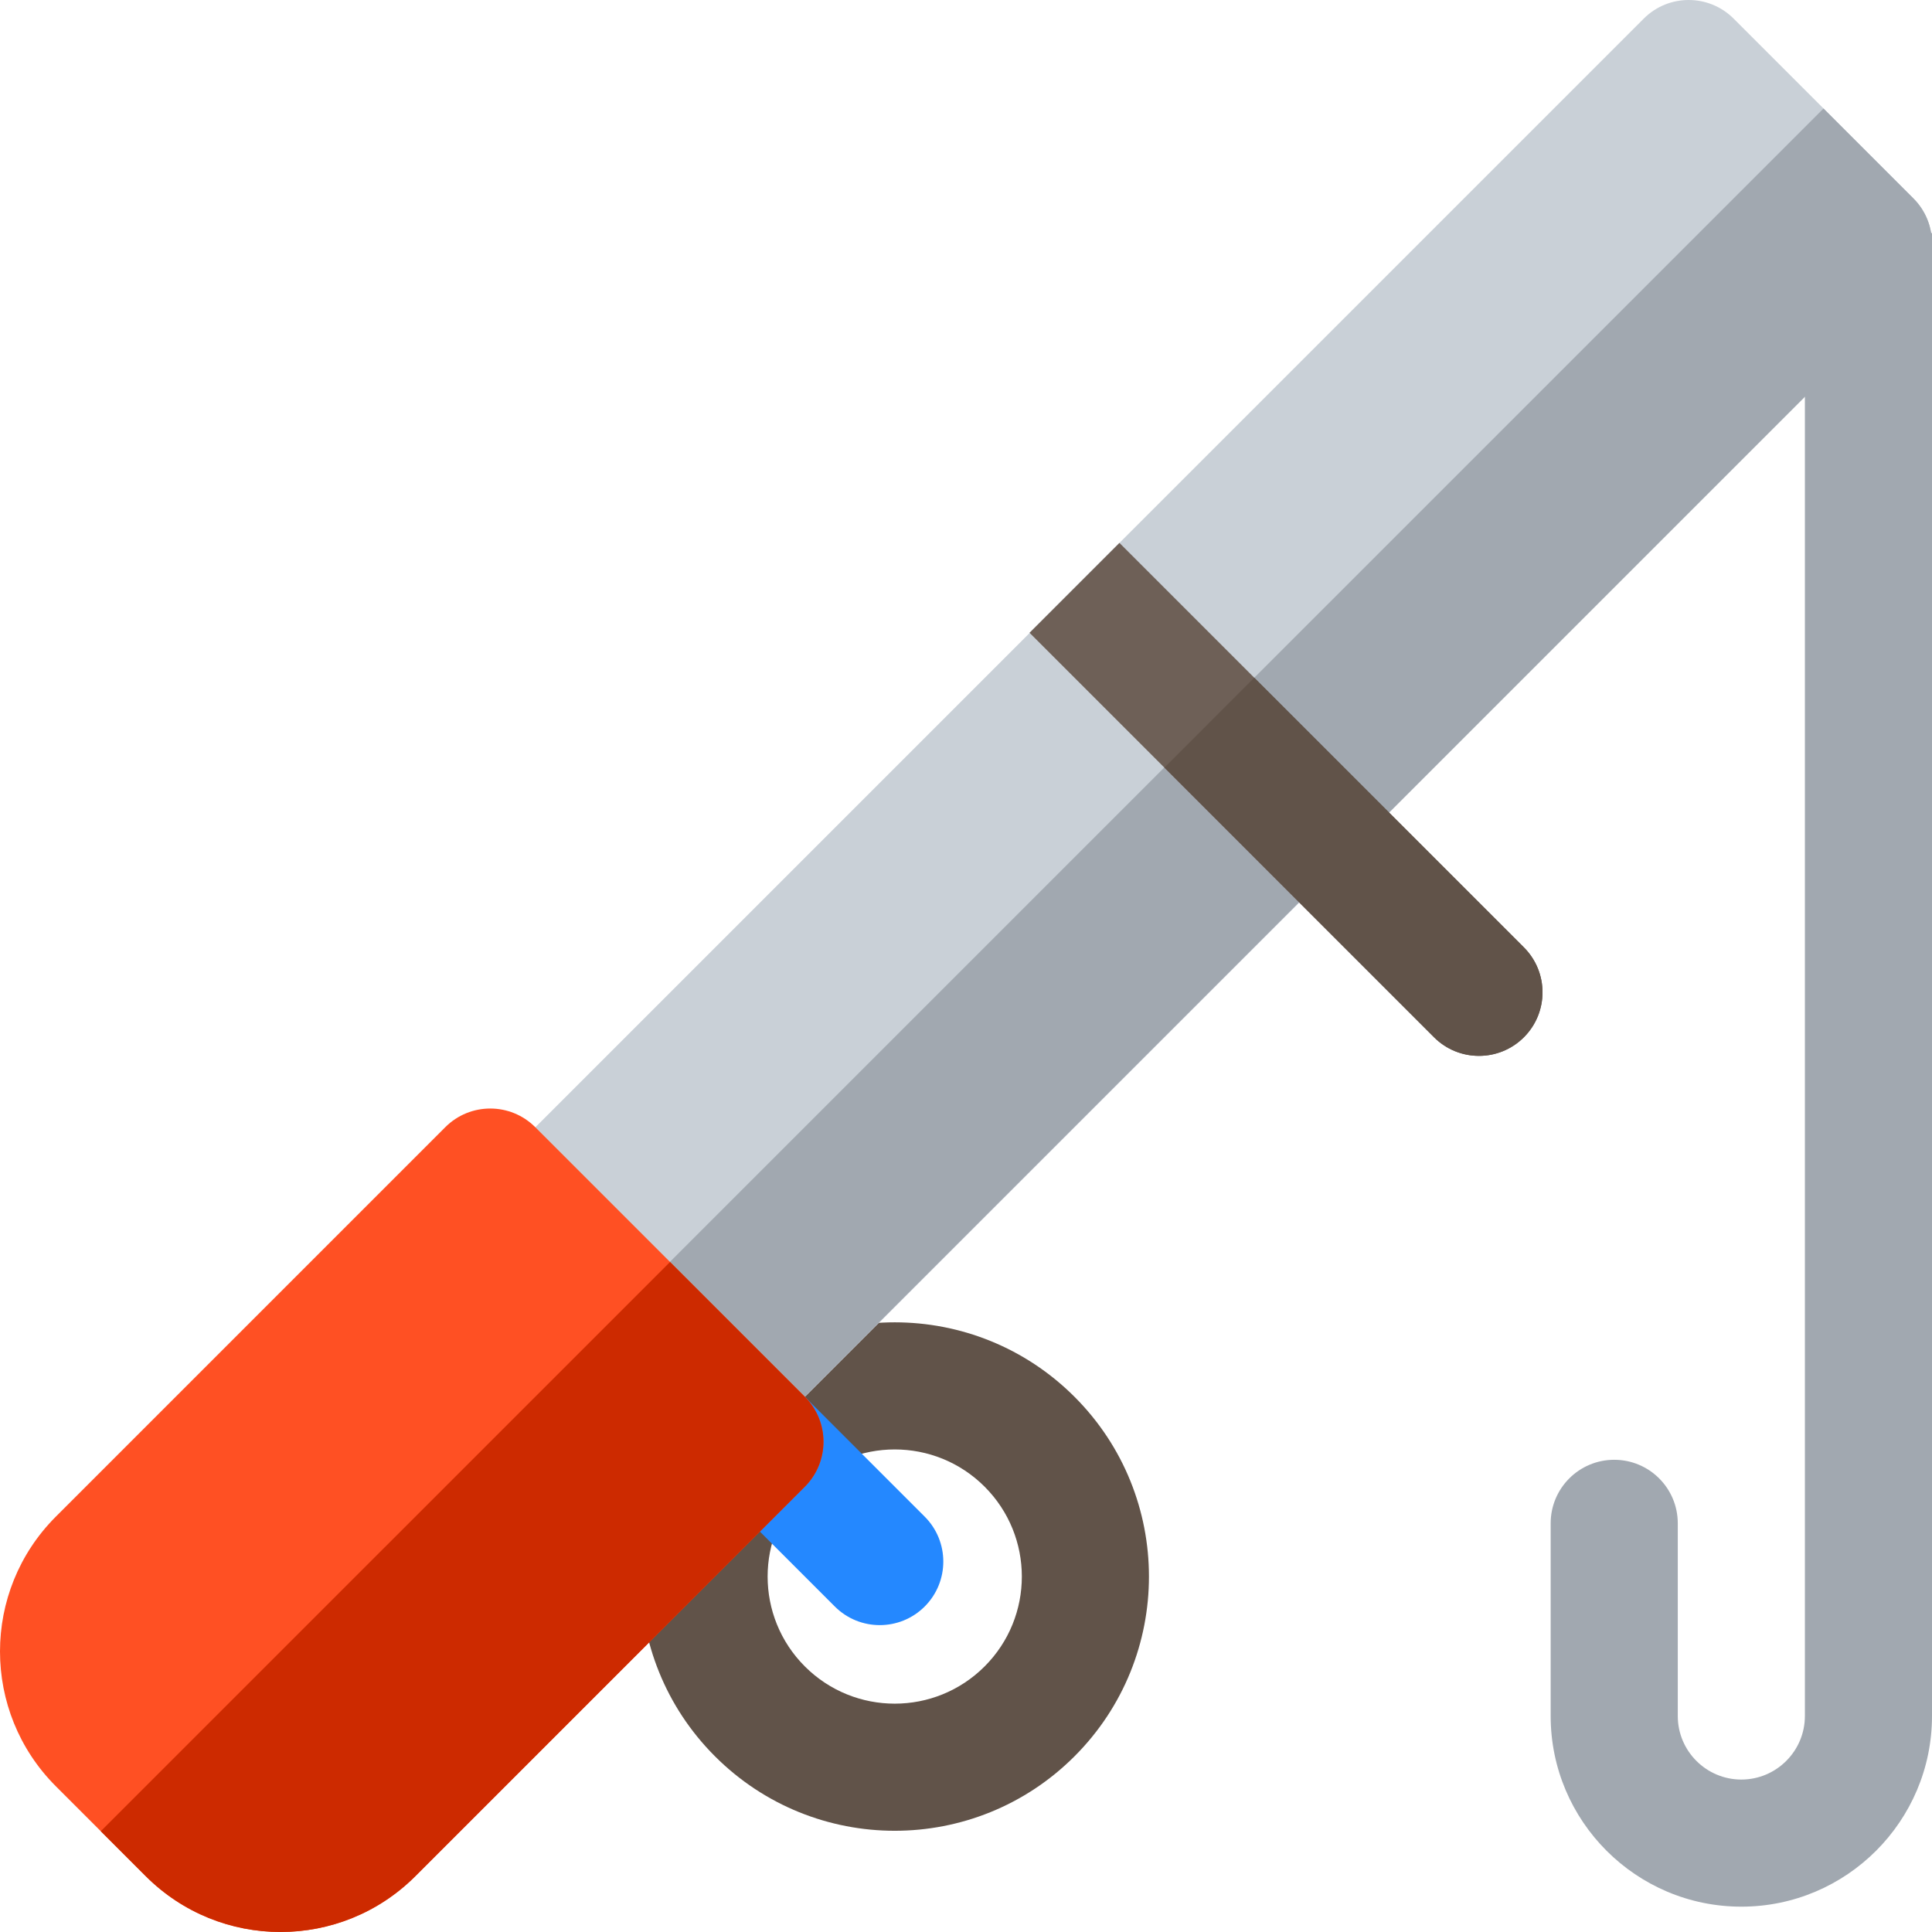
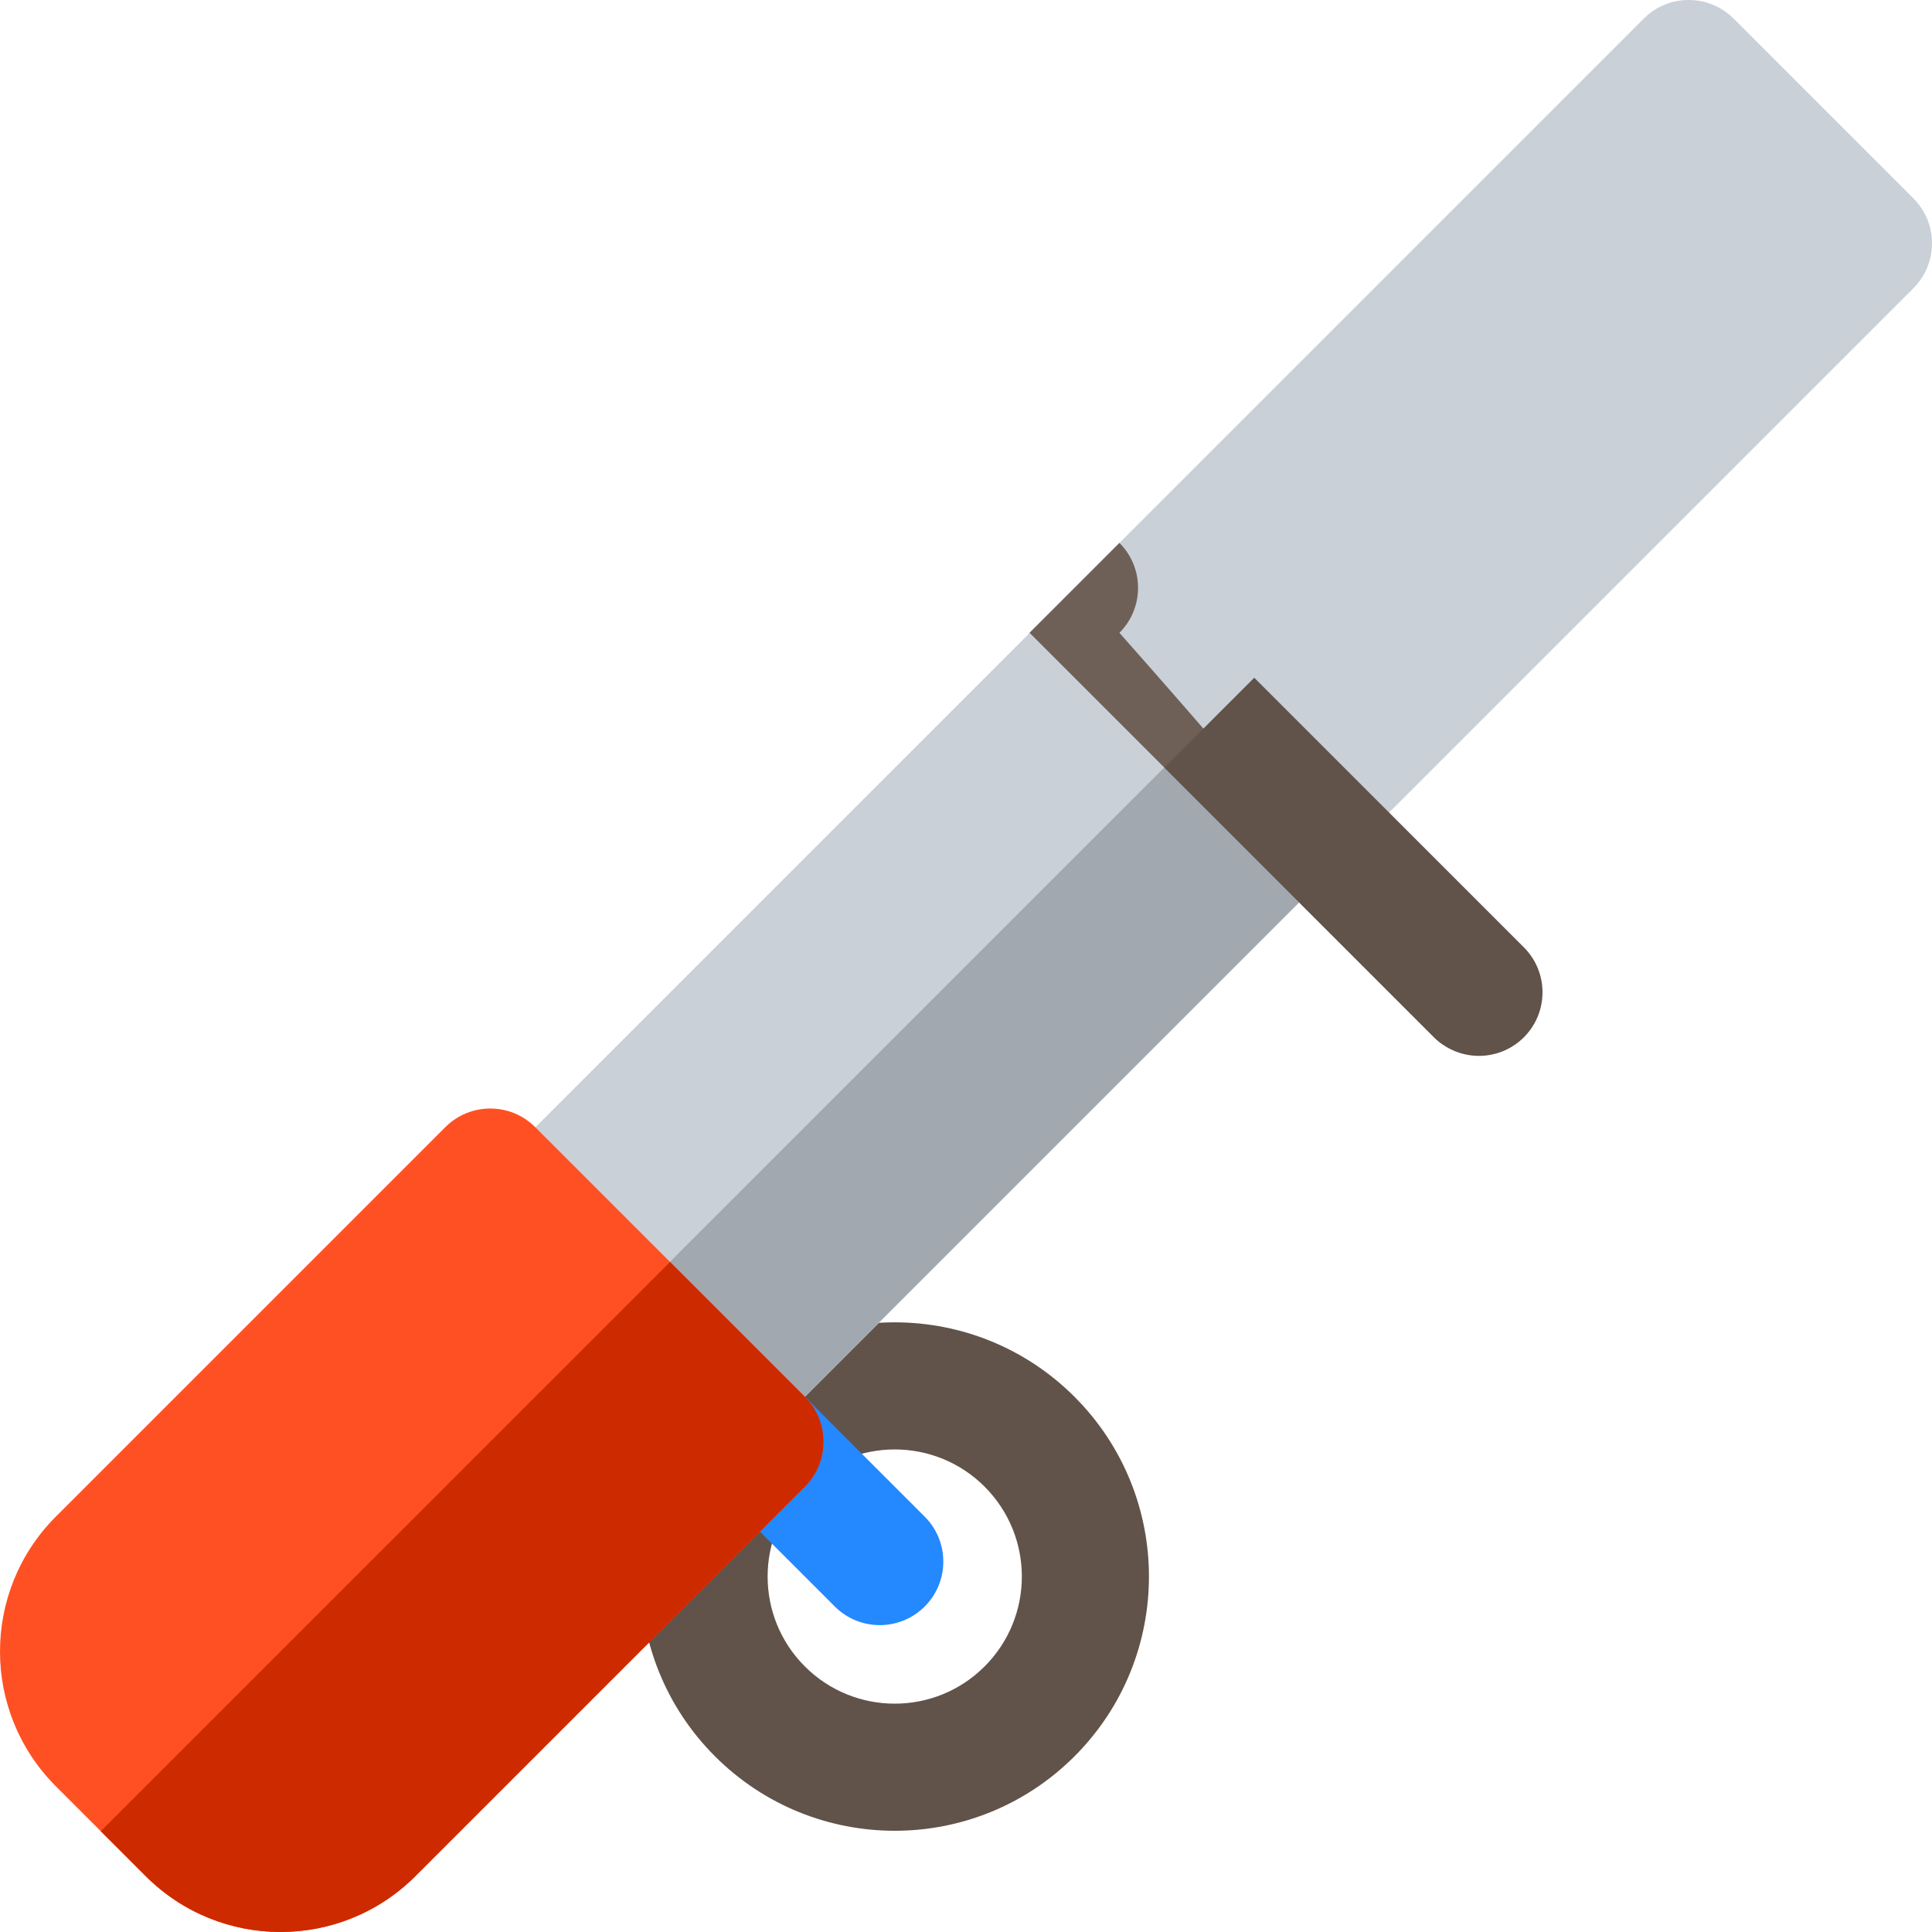
<svg xmlns="http://www.w3.org/2000/svg" version="1.1" id="Layer_1" viewBox="0 0 512.001 512.001" xml:space="preserve">
  <path style="fill:#615349;" d="M284.754,370.165c-26.311-26.311-68.967-26.311-95.278,0c-26.311,26.311-26.311,68.967,0,95.278  c26.311,26.311,68.967,26.311,95.278,0C311.063,439.132,311.063,396.474,284.754,370.165z M213.295,441.622  c-13.155-13.155-13.155-34.484,0-47.638c13.155-13.155,34.484-13.155,47.638,0c13.155,13.155,13.155,34.484,0,47.638  C247.779,454.778,226.451,454.778,213.295,441.622z" />
  <rect x="190.561" y="141.789" transform="matrix(-0.707 -0.707 0.707 -0.707 219.998 632.958)" style="fill:#C9D0D7;" width="101.056" height="258.254" />
  <path style="fill:#2488FF;" d="M221.235,425.743l-51.609-51.609l23.819-23.819l51.609,51.609c6.578,6.578,6.578,17.241,0,23.819l0,0  C238.476,432.32,227.813,432.32,221.235,425.743z" />
  <rect x="233.679" y="159.657" transform="matrix(0.707 0.707 -0.707 0.707 280.044 -98.518)" style="fill:#A1A8B0;" width="50.528" height="258.254" />
  <path style="fill:#FF5023;" d="M38.62,497.201l-23.82-23.82c-19.733-19.733-19.733-51.726,0-71.459l103.217-103.217  c6.578-6.578,17.241-6.578,23.819,0l71.459,71.459c6.578,6.578,6.578,17.241,0,23.819L110.078,497.201  C90.346,516.933,58.352,516.933,38.62,497.201z" />
  <path style="fill:#CD2A00;" d="M213.295,370.165l-35.729-35.729L26.71,485.291l11.91,11.91c19.733,19.733,51.726,19.733,71.459,0  l103.217-103.217C219.873,387.406,219.872,376.741,213.295,370.165z" />
  <path style="fill:#C9D0D7;" d="M344.302,239.158l-71.459-71.459L435.61,4.933c6.578-6.578,17.241-6.578,23.819,0l47.638,47.638  c6.578,6.578,6.578,17.241,0,23.819L344.302,239.158z" />
  <g>
-     <path style="fill:#A1A8B0;" d="M478.315,61.758v393c0,9.287-7.556,16.843-16.843,16.843s-16.843-7.556-16.843-16.843v-51.055   c0-9.304-7.539-16.843-16.843-16.843s-16.843,7.539-16.843,16.843v51.055c0,27.863,22.666,50.529,50.529,50.529   s50.529-22.666,50.529-50.529v-393H478.315z" />
-     <path style="fill:#A1A8B0;" d="M507.068,52.573l-23.819-23.819L308.573,203.428l35.729,35.729L507.068,76.392   C513.645,69.814,513.645,59.149,507.068,52.573z" />
-   </g>
-   <path style="fill:#6E6057;" d="M380.03,274.887L272.844,167.699l23.819-23.819L403.85,251.067c6.578,6.578,6.578,17.241,0,23.819  l0,0C397.273,281.465,386.608,281.465,380.03,274.887z" />
+     </g>
+   <path style="fill:#6E6057;" d="M380.03,274.887L272.844,167.699l23.819-23.819c6.578,6.578,6.578,17.241,0,23.819  l0,0C397.273,281.465,386.608,281.465,380.03,274.887z" />
  <path style="fill:#615349;" d="M403.851,251.067l-71.459-71.459l-23.819,23.82l71.459,71.459c6.577,6.577,17.241,6.578,23.819,0  C410.428,268.309,410.427,257.644,403.851,251.067z" />
</svg>